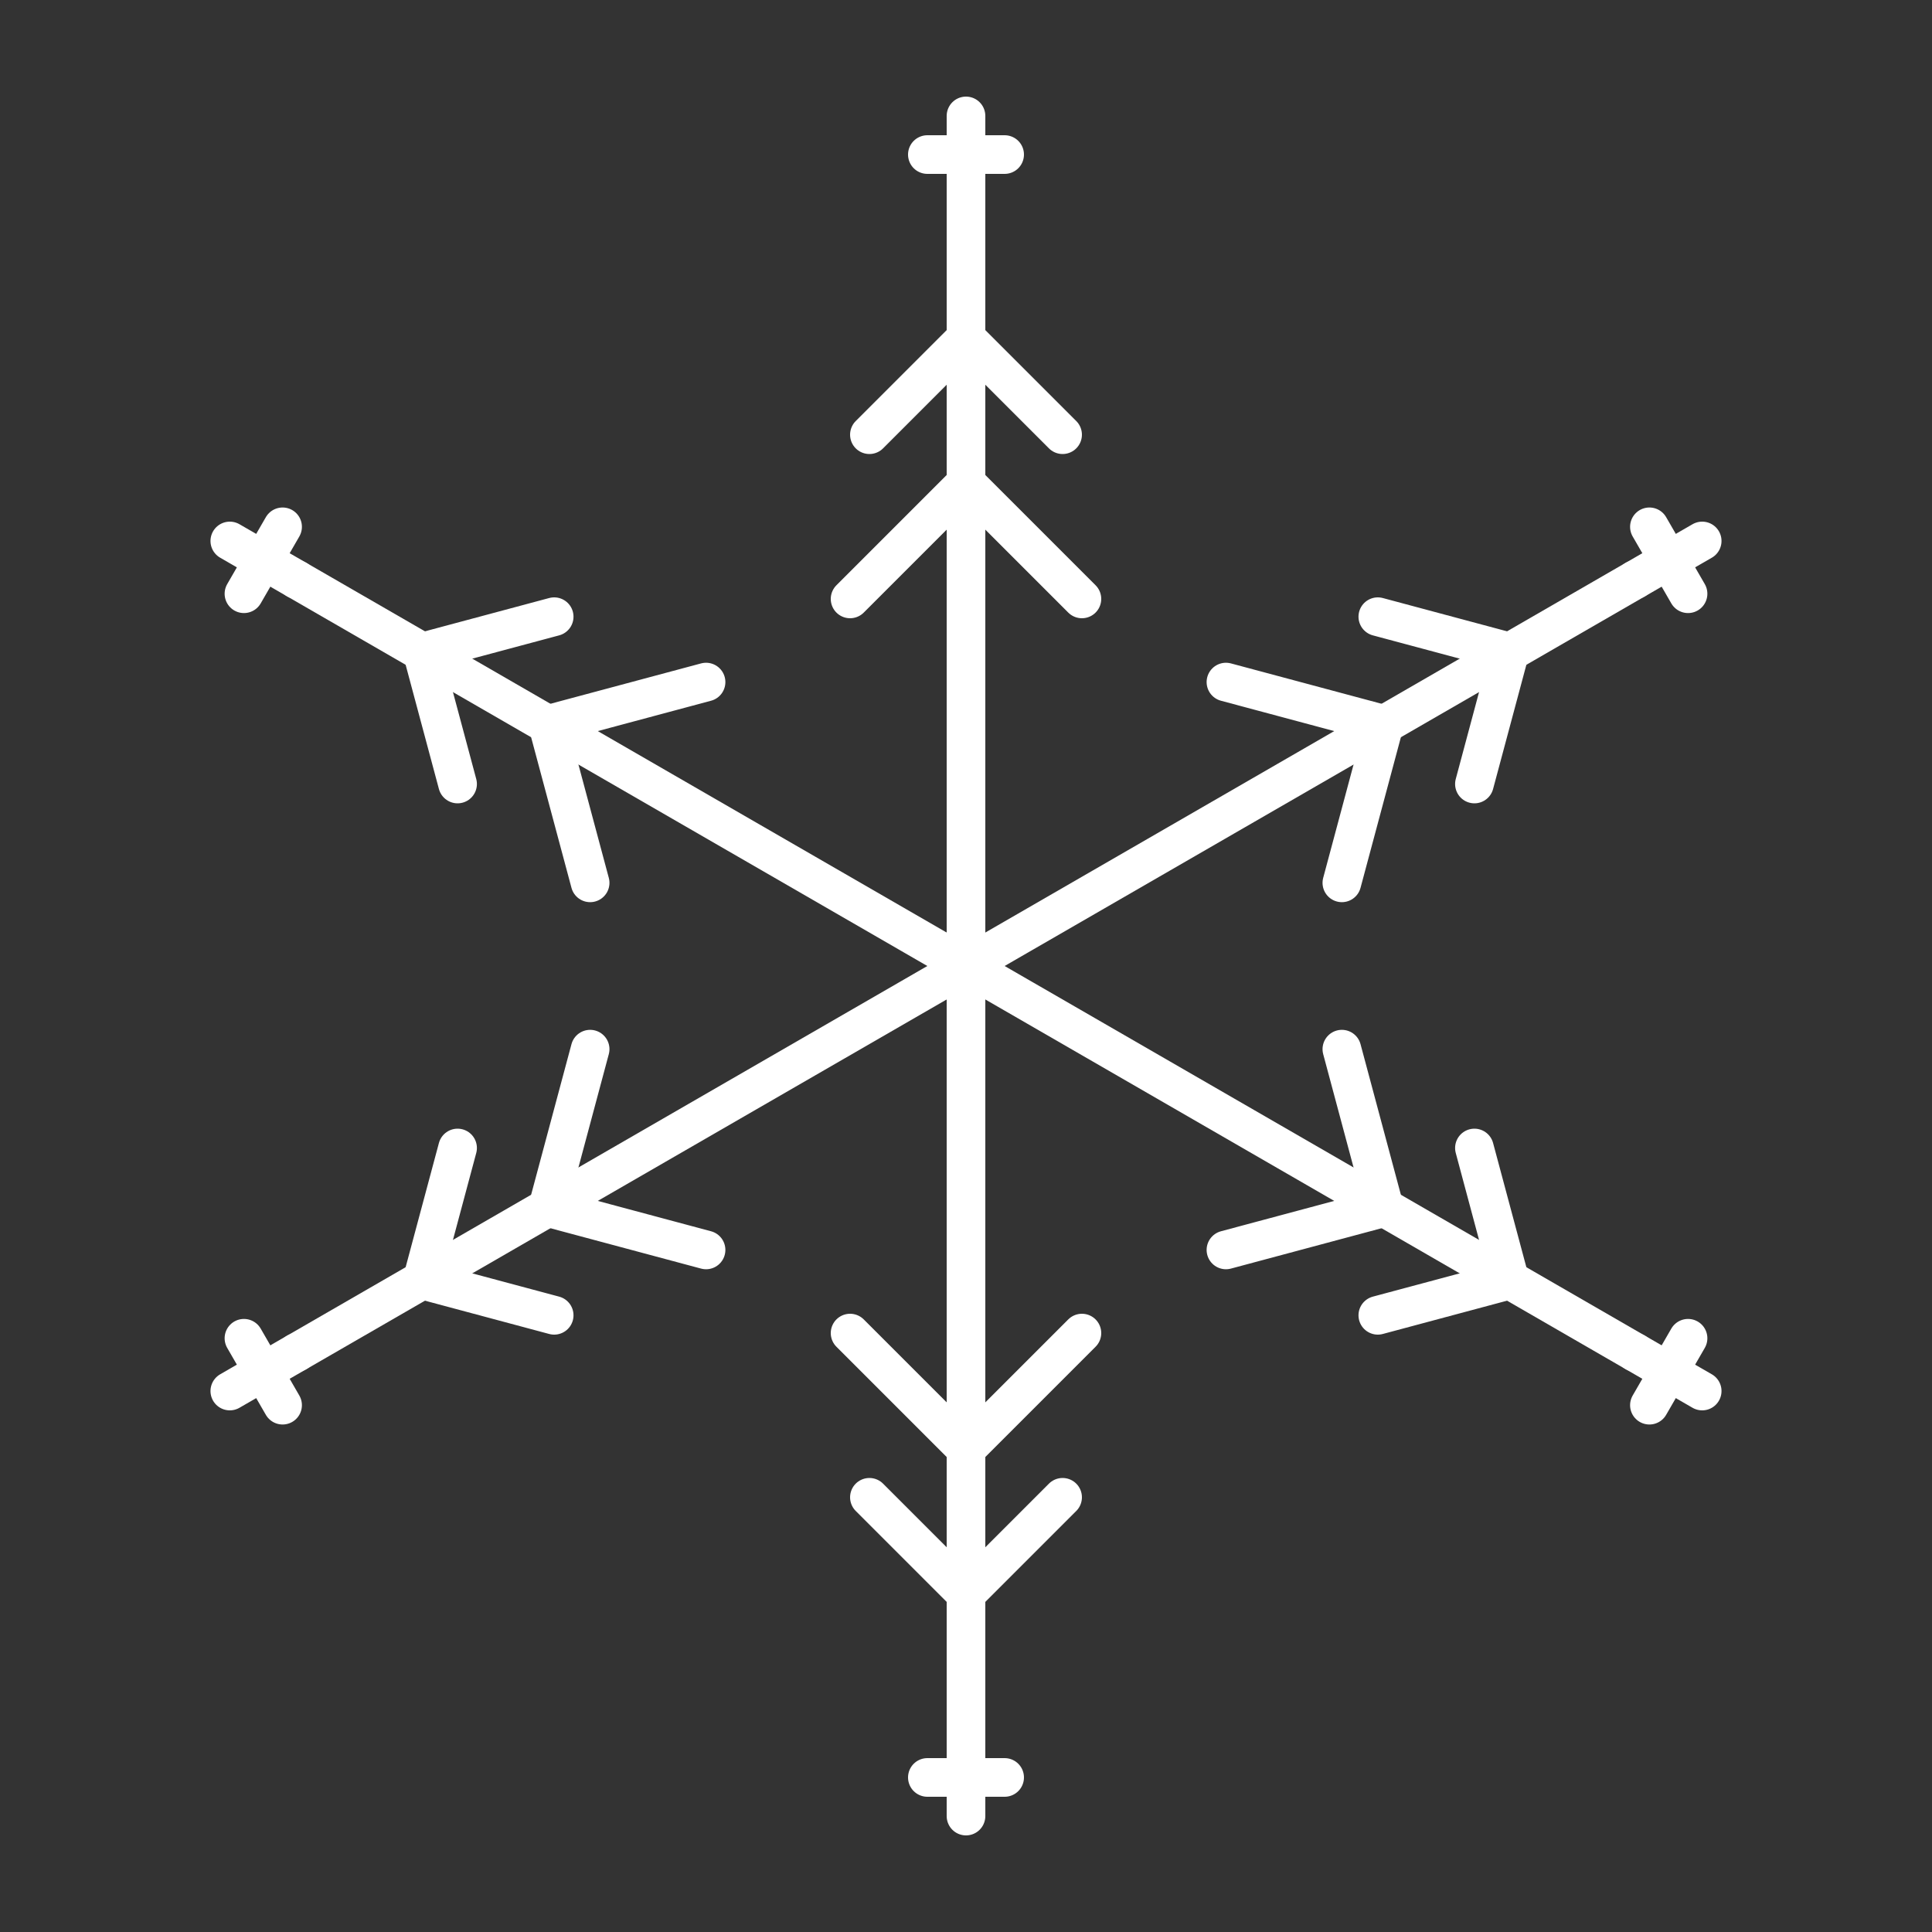
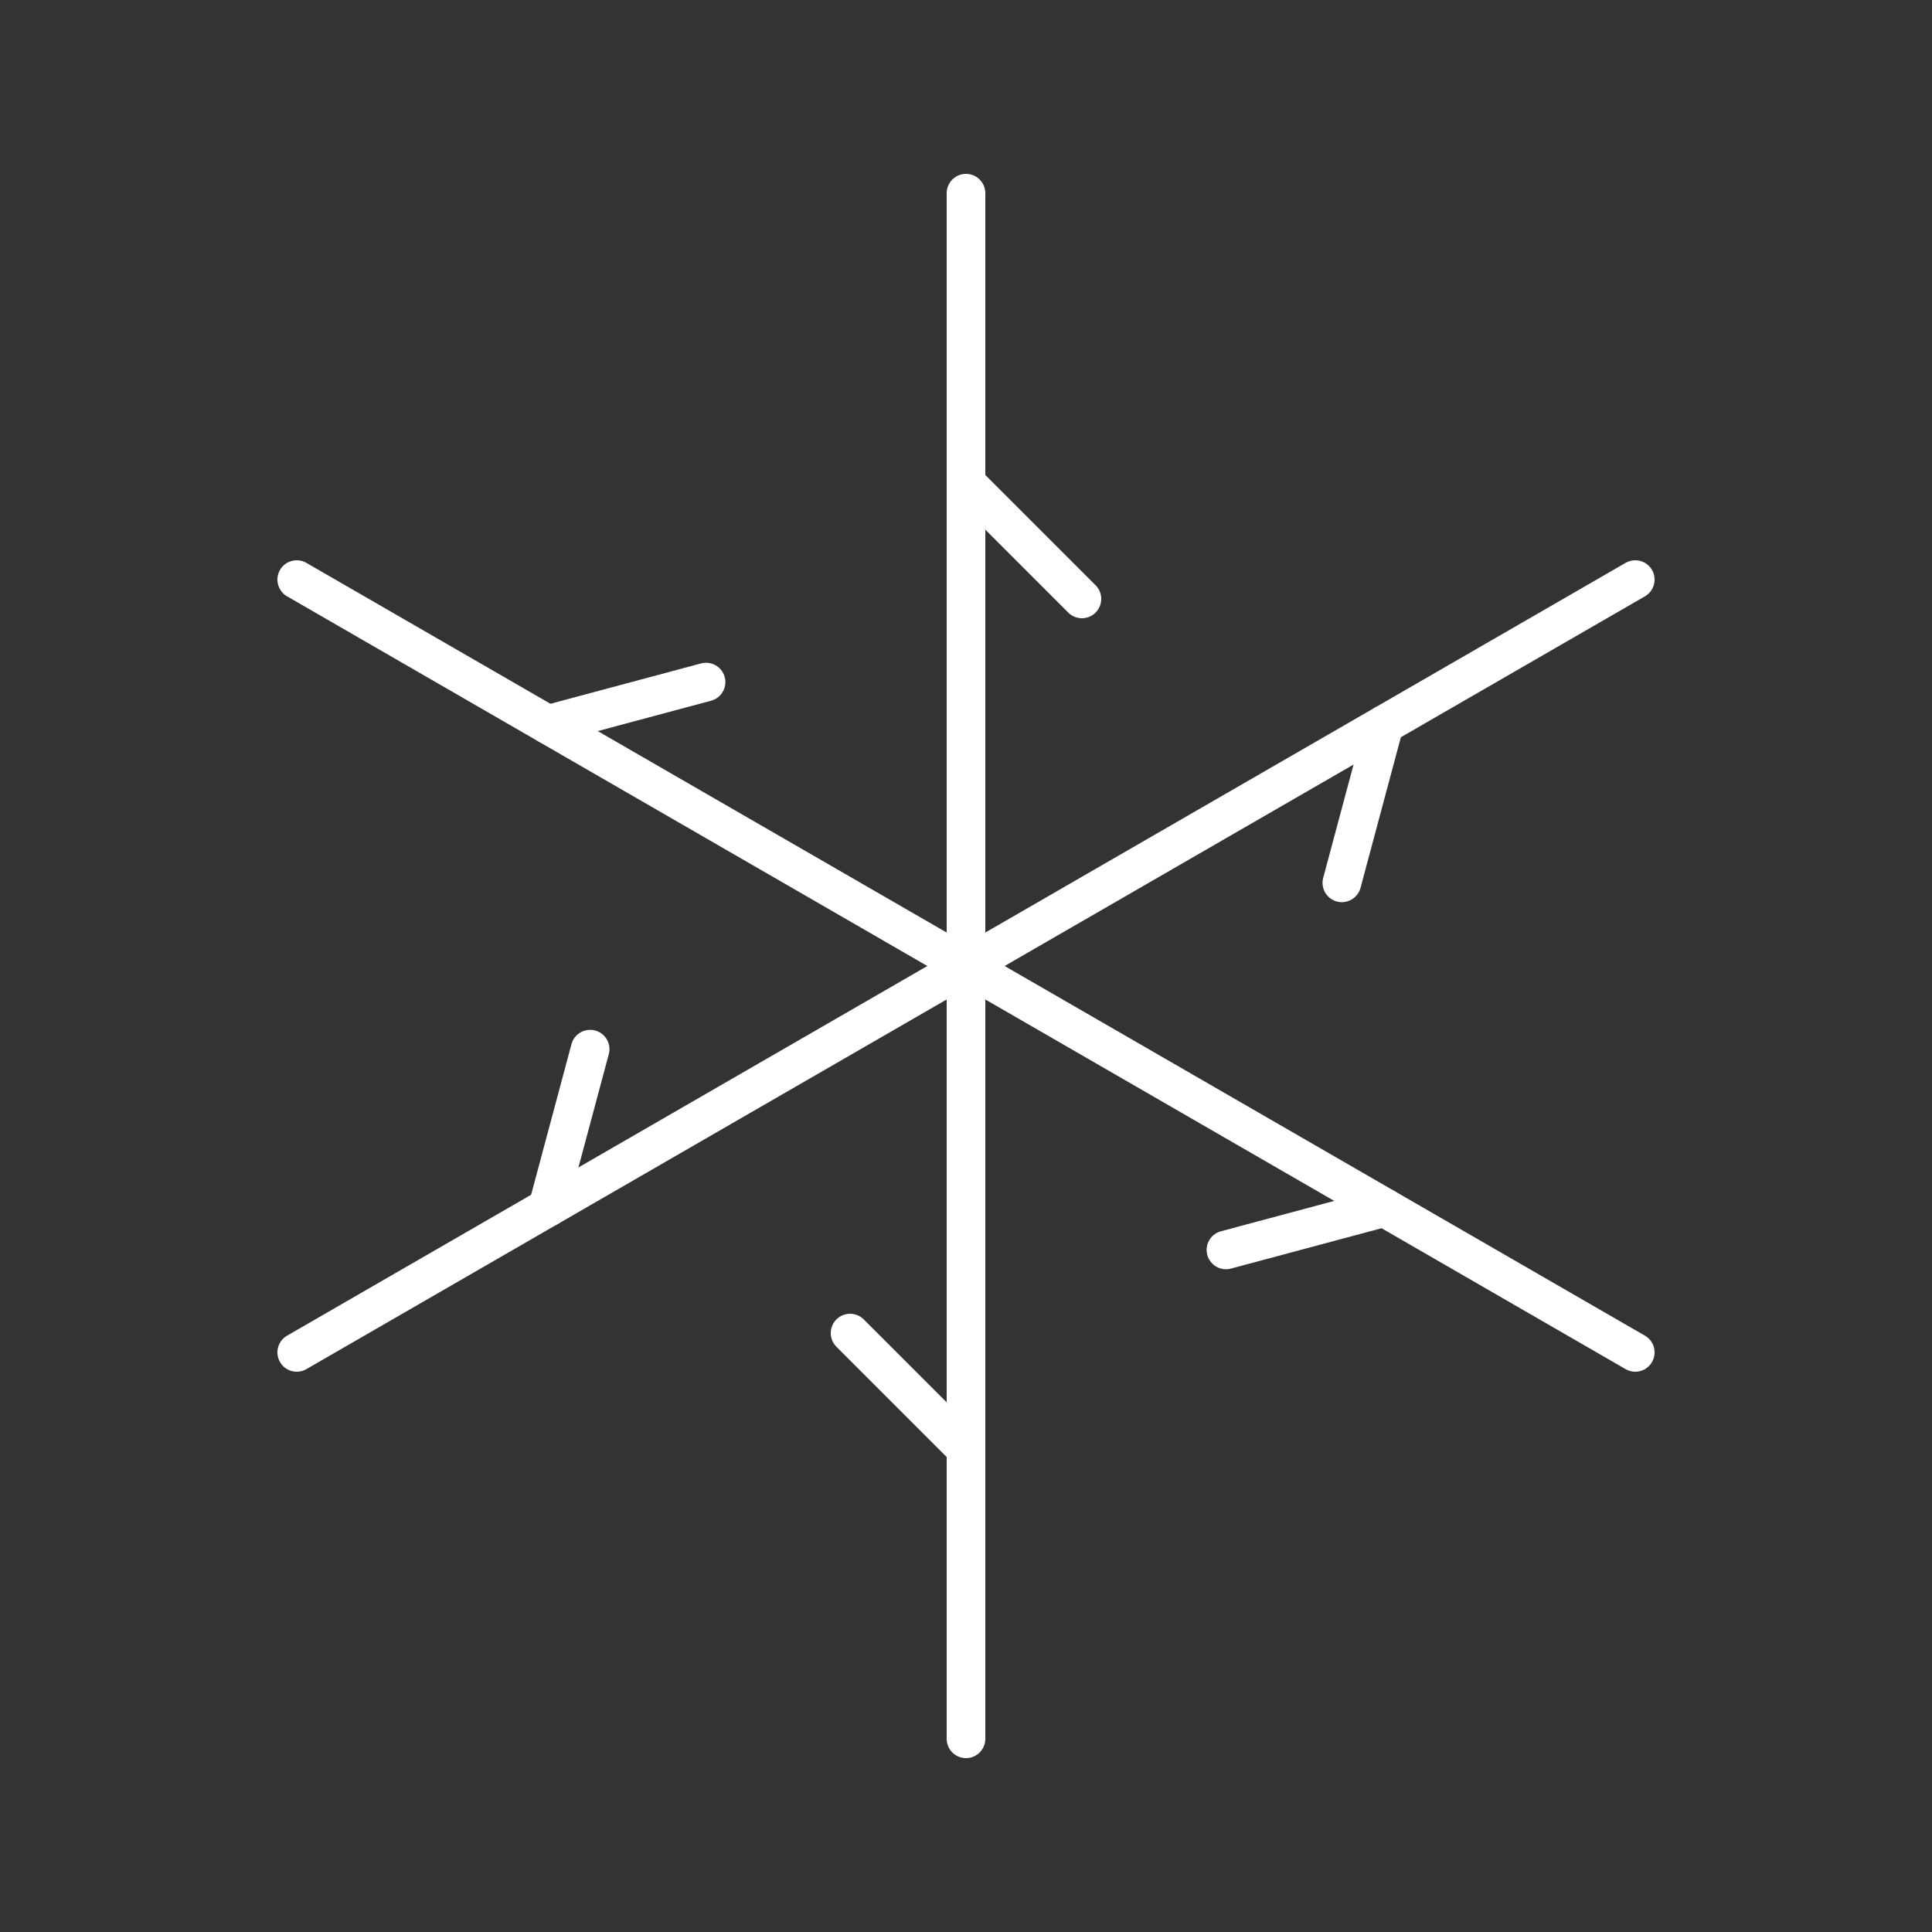
<svg xmlns="http://www.w3.org/2000/svg" width="200" height="200" viewBox="0 0 200 200">
  <rect x="0" y="0" width="200" height="200" fill="#333333" stroke="none" />
  <title>Snowflake</title>
  <defs>
    <g id="arm" stroke="white" stroke-width="4" stroke-linecap="round">
      <line x1="100" y1="100" x2="100" y2="20" />
      <line x1="100" y1="50" x2="112" y2="62" />
-       <line x1="100" y1="50" x2="88" y2="62" />
-       <line x1="100" y1="35" x2="110" y2="45" />
-       <line x1="100" y1="35" x2="90" y2="45" />
-       <line x1="100" y1="20" x2="100" y2="12" />
-       <line x1="96" y1="16" x2="104" y2="16" />
    </g>
  </defs>
  <use href="#arm" transform="rotate(0 100 100)" />
  <use href="#arm" transform="rotate(60 100 100)" />
  <use href="#arm" transform="rotate(120 100 100)" />
  <use href="#arm" transform="rotate(180 100 100)" />
  <use href="#arm" transform="rotate(240 100 100)" />
  <use href="#arm" transform="rotate(300 100 100)" />
</svg>